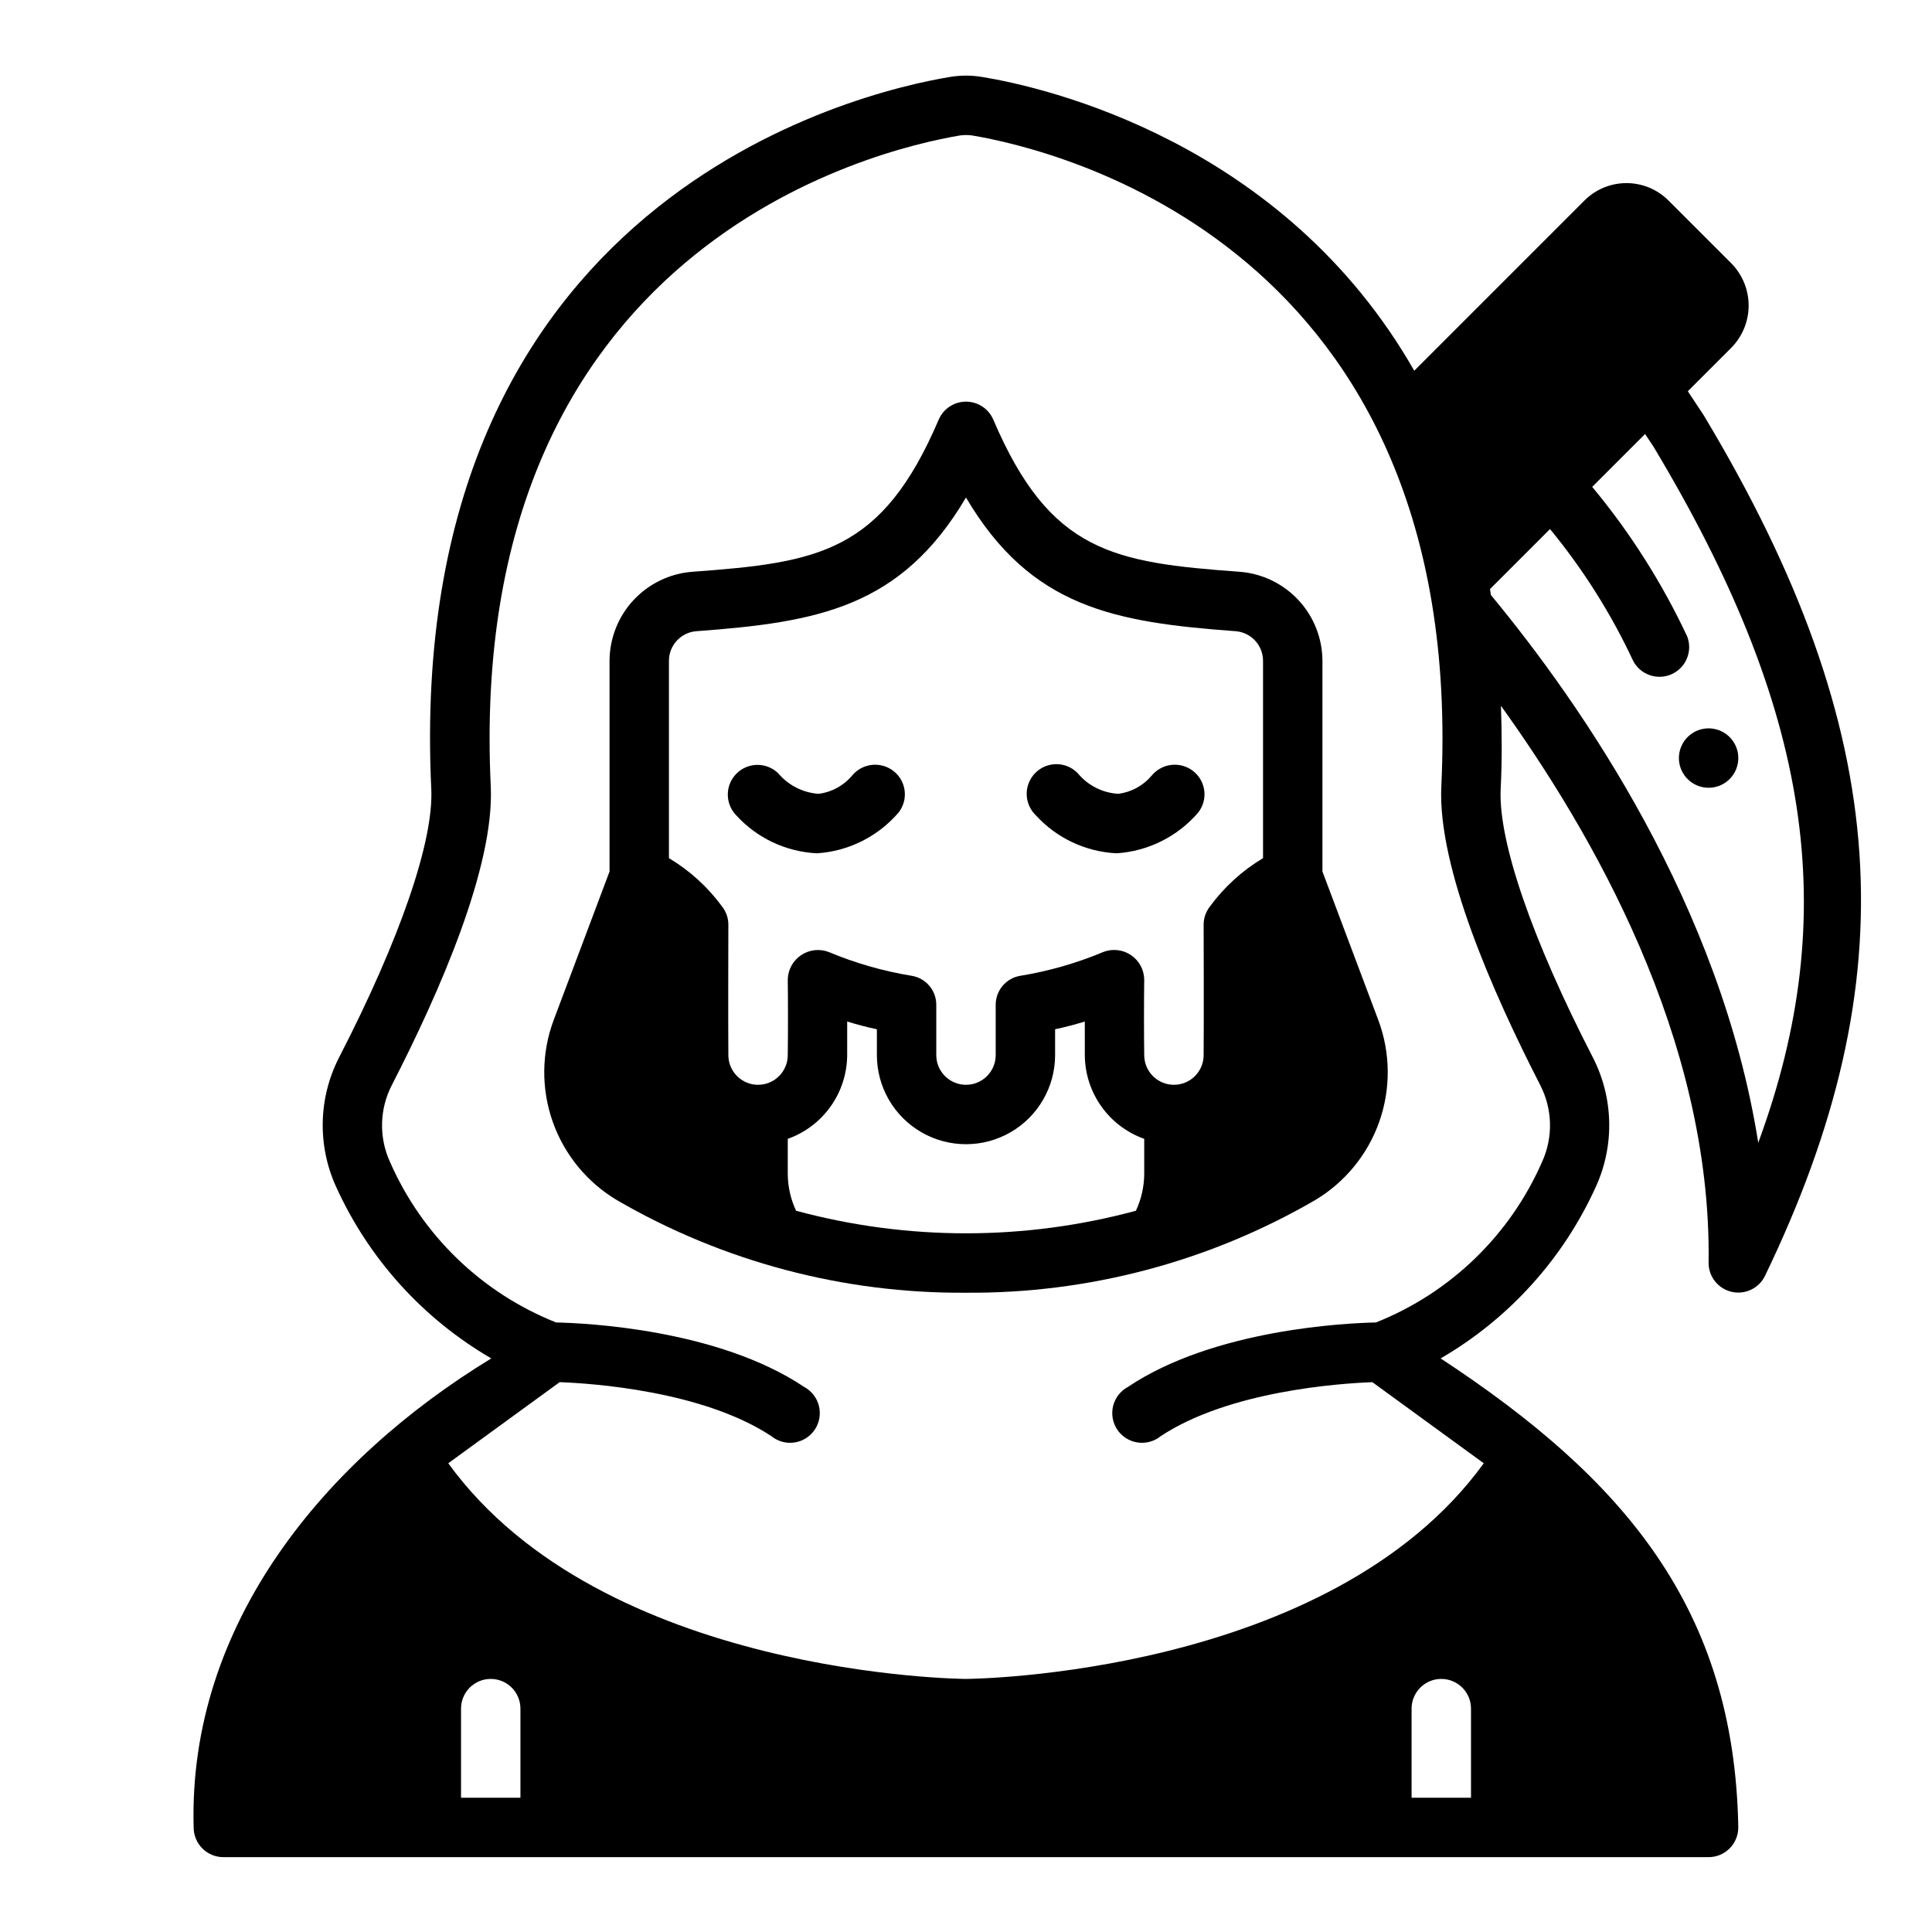
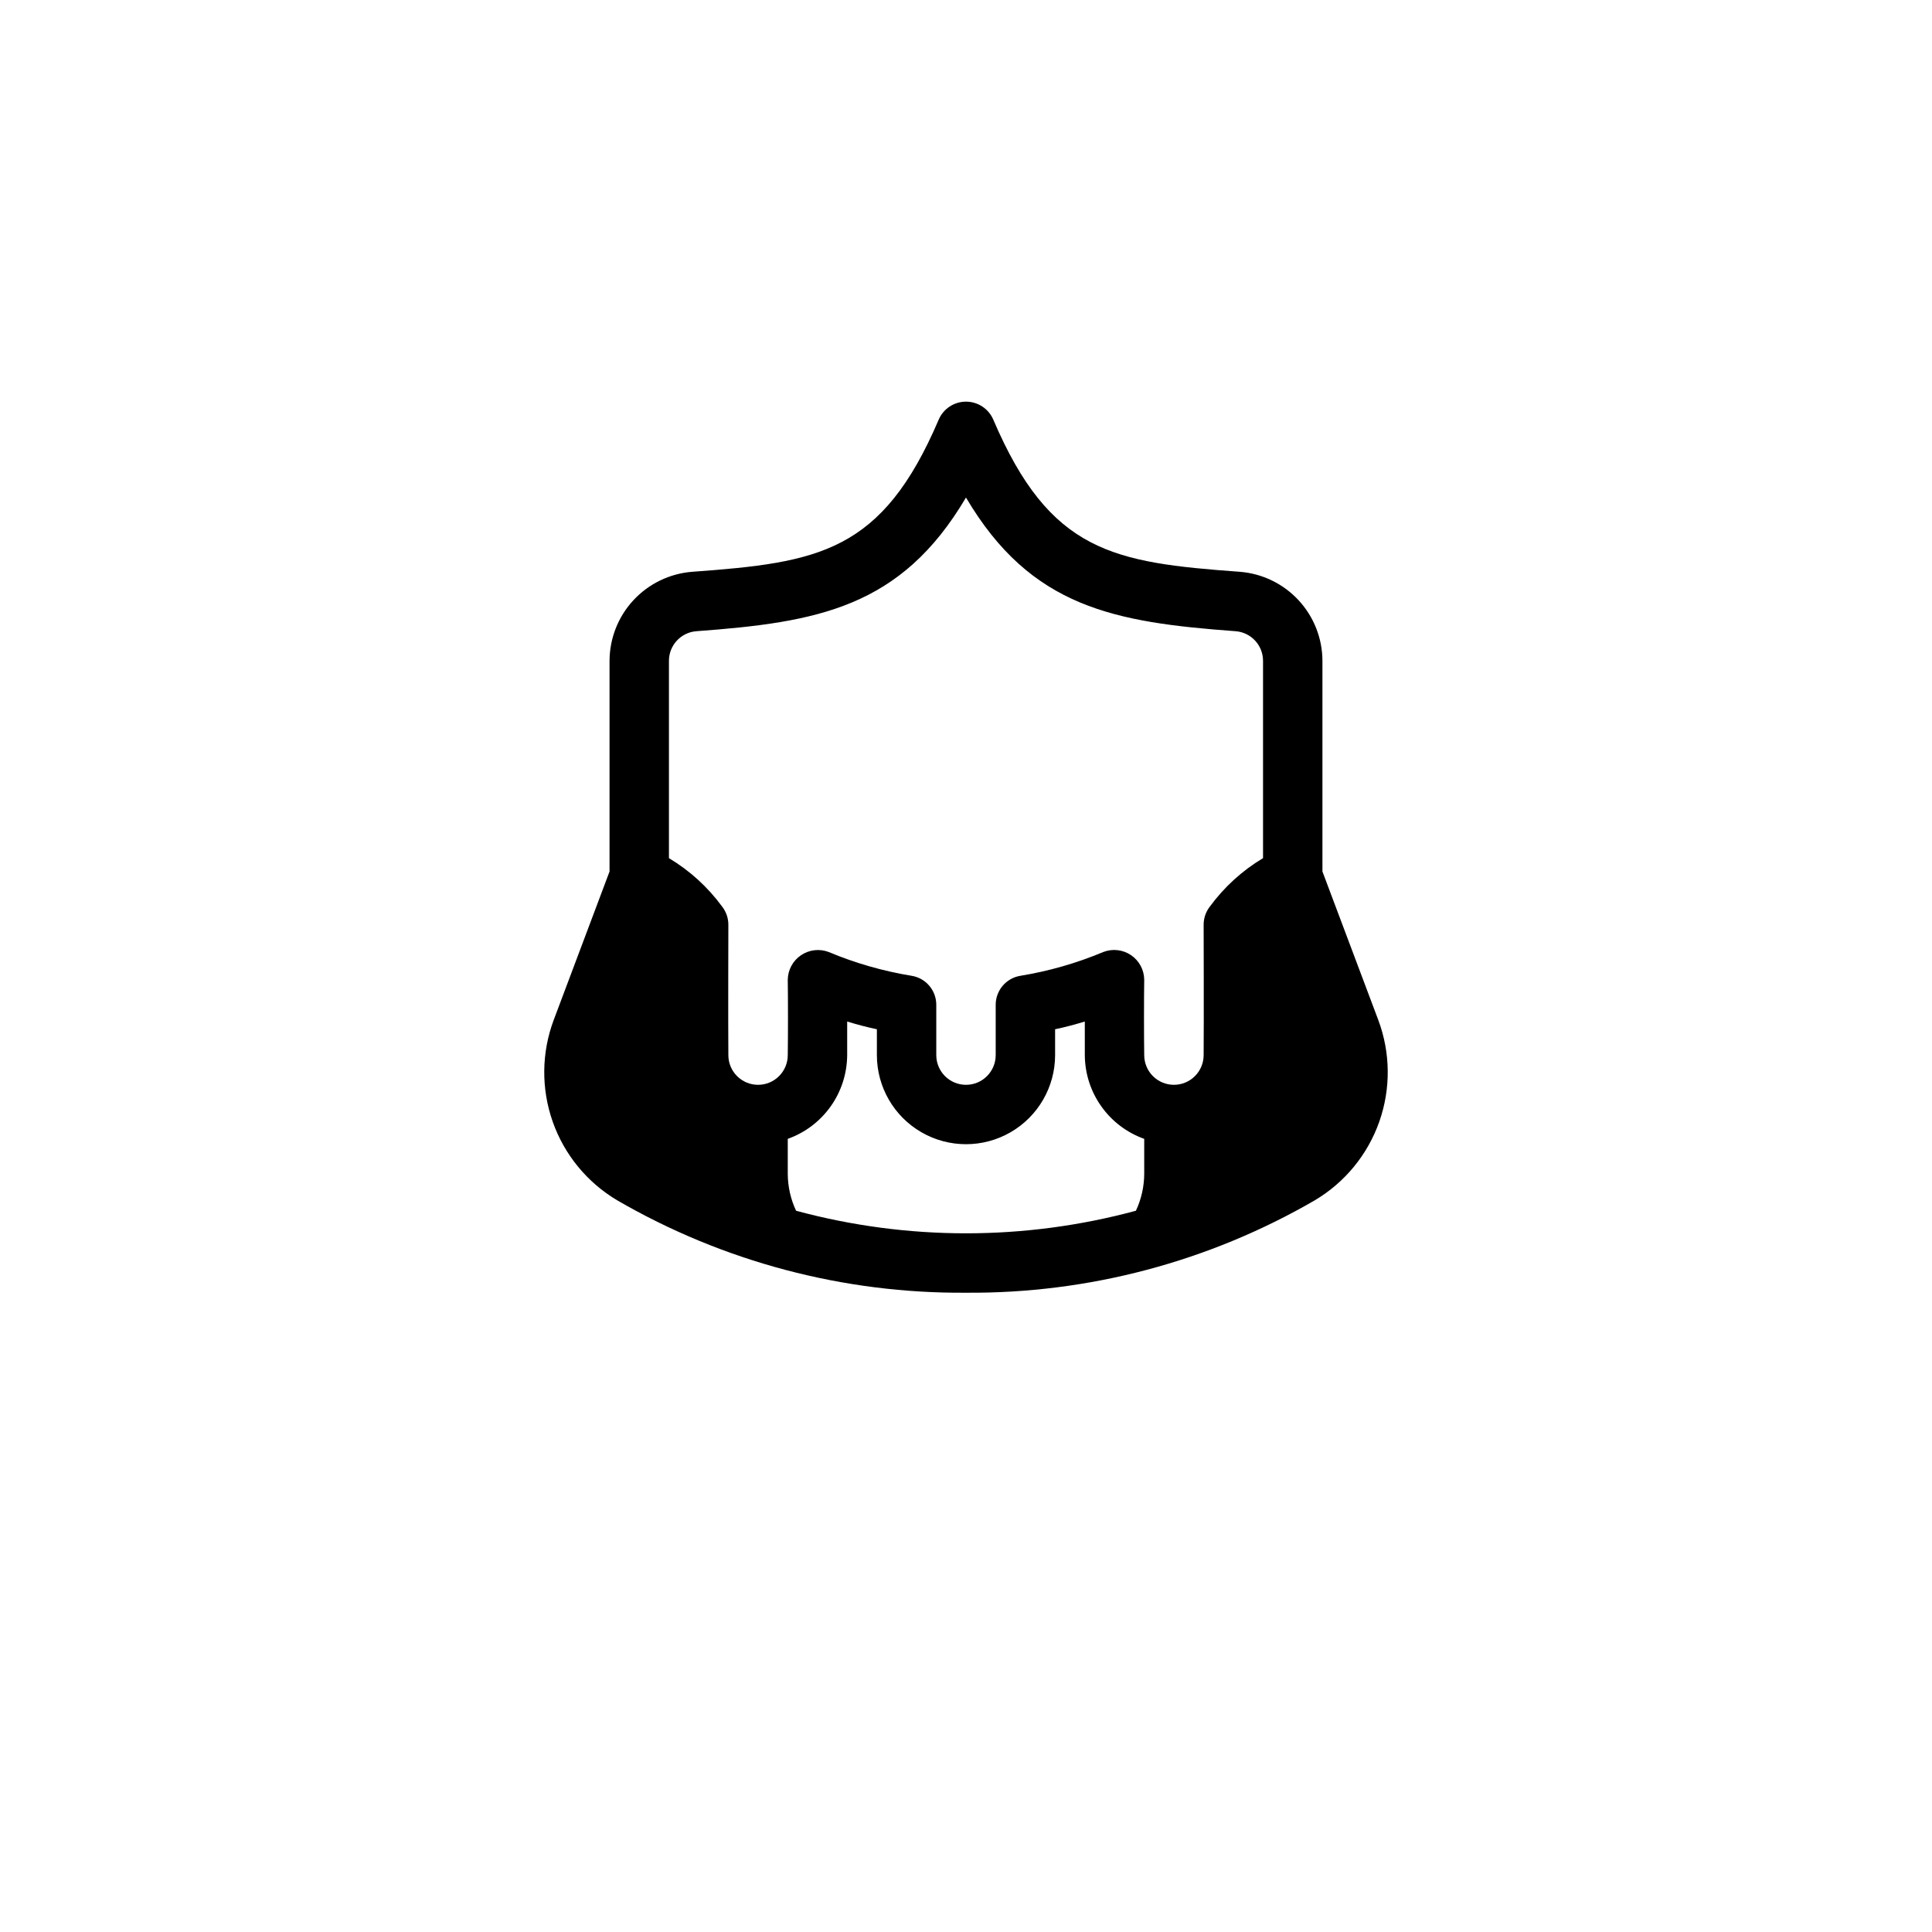
<svg xmlns="http://www.w3.org/2000/svg" fill="#000000" width="800px" height="800px" version="1.1" viewBox="144 144 512 512">
  <g>
-     <path d="m591.29 247.68 11.57-11.57v-0.004c2.914-2.973 4.547-6.973 4.547-11.137 0-4.164-1.633-8.164-4.547-11.141l-16.688-16.688c-2.953-2.957-6.961-4.617-11.141-4.617-4.176 0-8.184 1.66-11.137 4.617l-45.105 45.105c-34.637-60.691-97.691-75.098-114.54-77.855v0.004c-2.816-0.473-5.688-0.473-8.504 0-24.246 4.012-144.92 32.117-137.45 188.77 0.629 13.777-8.266 39.676-24.402 71.004-5.508 10.684-5.828 23.297-0.867 34.246 8.641 19.109 23.035 35.047 41.172 45.578-43.926 26.766-80.371 70.219-78.879 124.3 0 2.086 0.832 4.09 2.309 5.566 1.477 1.473 3.477 2.305 5.566 2.305h393.6c2.086 0 4.09-0.832 5.566-2.305 1.473-1.477 2.305-3.481 2.305-5.566-1.023-58.016-30.23-92.34-78.879-124.3 18.137-10.531 32.531-26.469 41.172-45.578 4.961-10.949 4.641-23.562-0.867-34.246-16.137-31.332-25.031-57.23-24.402-71.004 0.395-7.715 0.316-15.035 0.078-22.121 23.695 32.984 55.891 87.852 55.027 147.68 0.02 3.629 2.519 6.769 6.047 7.609 3.527 0.844 7.176-0.84 8.828-4.066 37.941-78.562 34.402-144.06-16.215-228.29zm-309.37 372.74h-15.742v-23.613c0-4.348 3.523-7.875 7.871-7.875s7.871 3.527 7.871 7.875zm251.91 0h-15.746v-23.613c0-4.348 3.523-7.875 7.871-7.875 4.348 0 7.875 3.527 7.875 7.875zm18.262-189.01c3.363 6.394 3.566 13.984 0.551 20.547-8.504 19.41-24.312 34.684-44.004 42.508-7.637 0.156-42.824 1.73-65.73 17.082v0.004c-1.953 1.047-3.375 2.867-3.914 5.012-0.539 2.148-0.152 4.426 1.07 6.273 1.227 1.844 3.168 3.09 5.359 3.43 2.188 0.34 4.418-0.258 6.141-1.648 18.184-12.043 47.625-14.012 56.129-14.328 5.59 4.094 20.859 15.191 29.52 21.492-40.855 56.363-136.18 57.148-137.21 57.148s-96.355-0.789-137.21-57.152l29.52-21.492c8.5 0.316 37.941 2.281 56.129 14.328v0.004c1.723 1.391 3.953 1.988 6.144 1.648 2.188-0.34 4.133-1.586 5.356-3.43 1.223-1.848 1.613-4.125 1.07-6.273-0.539-2.144-1.961-3.965-3.91-5.012-22.906-15.352-58.094-16.926-65.73-17.082l-0.004-0.004c-19.688-7.824-35.5-23.098-44.004-42.508-3.016-6.562-2.812-14.152 0.551-20.547 12.438-24.246 27.16-57.625 26.137-79.035-6.848-143.27 102.34-168.77 124.3-172.47 1.098-0.16 2.211-0.16 3.309 0 21.961 3.699 131.15 29.203 124.3 172.47-1.023 21.414 13.699 54.789 26.137 79.035zm57.859 15.43c-9.918-62.738-46.68-115.95-70.848-145.16-0.078-0.551-0.156-1.102-0.234-1.574l15.902-15.902h-0.004c8.785 10.68 16.191 22.426 22.043 34.953 1.938 3.68 6.406 5.215 10.199 3.508 3.789-1.707 5.598-6.07 4.129-9.961-6.672-14.246-15.137-27.582-25.191-39.676l14.012-14.012 2.203 3.305c41.566 69.273 50.305 123.43 27.789 184.52z" />
-     <path d="m494.46 374.96v-55.812c-0.012-5.965-2.273-11.707-6.328-16.082-4.055-4.375-9.605-7.066-15.555-7.535-33.535-2.441-50.301-5.117-65.336-40.305-1.238-2.902-4.09-4.785-7.242-4.785-3.156 0-6.008 1.883-7.242 4.785-15.035 35.188-31.805 37.863-65.336 40.305h-0.004c-5.945 0.469-11.5 3.16-15.555 7.535-4.055 4.375-6.312 10.117-6.328 16.082v55.812l-14.801 39.359c-3.246 8.676-3.336 18.219-0.258 26.953 3.082 8.734 9.137 16.109 17.105 20.832 28.066 16.27 59.977 24.723 92.418 24.48 32.438 0.242 64.352-8.211 92.418-24.48 7.969-4.723 14.023-12.098 17.102-20.832 3.082-8.734 2.988-18.277-0.258-26.953zm-47.23 80.137c-0.02 3.375-0.77 6.707-2.203 9.762-29.488 7.977-60.566 7.977-90.059 0-1.434-3.055-2.184-6.387-2.203-9.762v-9.289c4.59-1.633 8.562-4.641 11.379-8.613 2.816-3.973 4.34-8.715 4.367-13.586v-8.895c2.598 0.789 5.195 1.496 7.871 2.047v6.848c0 8.438 4.5 16.234 11.809 20.453 7.305 4.219 16.309 4.219 23.613 0 7.309-4.219 11.809-12.016 11.809-20.453v-6.848c2.676-0.551 5.273-1.258 7.871-2.047l0.004 8.895c0.023 4.871 1.547 9.613 4.367 13.586 2.816 3.973 6.789 6.981 11.375 8.613zm31.488-83.68c-5.508 3.293-10.297 7.656-14.09 12.832-1.09 1.395-1.672 3.113-1.652 4.883 0 0 0.078 25.82 0 34.48v-0.004c0 4.348-3.527 7.875-7.875 7.875-4.348 0-7.871-3.527-7.871-7.875-0.078-5.039-0.078-15.035 0-19.996v0.004c-0.031-2.617-1.348-5.047-3.512-6.508-2.168-1.461-4.918-1.766-7.352-0.816-7.047 2.957-14.422 5.07-21.961 6.301-3.781 0.613-6.551 3.887-6.535 7.715v13.301c0 4.348-3.523 7.875-7.871 7.875s-7.875-3.527-7.875-7.875v-13.301c0.016-3.828-2.754-7.102-6.531-7.715-7.543-1.23-14.914-3.344-21.965-6.301-2.434-0.934-5.172-0.621-7.336 0.836-2.164 1.457-3.481 3.879-3.527 6.488 0.078 4.961 0.078 14.957 0 19.996v-0.004c0 4.348-3.523 7.875-7.871 7.875-4.348 0-7.871-3.527-7.871-7.875-0.078-8.66 0-34.48 0-34.48v0.004c0.02-1.77-0.566-3.488-1.652-4.883-3.793-5.176-8.586-9.539-14.094-12.832v-52.27c-0.012-4.113 3.144-7.543 7.242-7.871 32.117-2.363 54.238-6.219 71.477-35.426 17.238 29.207 39.359 33.062 71.477 35.426h0.004c4.102 0.328 7.254 3.758 7.242 7.871z" />
-     <path d="m603.25 340.38c2.492 3.562 1.625 8.469-1.934 10.965-3.562 2.492-8.473 1.625-10.965-1.934-2.492-3.562-1.629-8.473 1.934-10.965 3.562-2.492 8.469-1.629 10.965 1.934" />
-     <path d="m449.21 349.54c-2.238 2.66-5.394 4.387-8.84 4.832-4.191-0.242-8.09-2.223-10.754-5.461-1.469-1.52-3.484-2.387-5.594-2.402-2.113-0.02-4.141 0.812-5.637 2.305-1.492 1.492-2.32 3.523-2.305 5.633 0.02 2.113 0.887 4.129 2.402 5.594 5.523 6.066 13.223 9.695 21.414 10.094 8.367-0.539 16.168-4.43 21.633-10.793 2.664-3.387 2.09-8.285-1.285-10.965-3.379-2.688-8.289-2.168-11.035 1.164z" />
-     <path d="m369.81 349.54c-2.234 2.668-5.394 4.394-8.848 4.832-4.176-0.285-8.055-2.258-10.746-5.461-3.086-2.984-7.996-2.941-11.035 0.094-3.035 3.039-3.078 7.949-0.094 11.035 5.516 6.066 13.215 9.699 21.402 10.094 8.371-0.535 16.172-4.43 21.633-10.793 2.668-3.383 2.098-8.285-1.273-10.965-3.383-2.688-8.293-2.168-11.039 1.164z" />
+     <path d="m494.46 374.96v-55.812c-0.012-5.965-2.273-11.707-6.328-16.082-4.055-4.375-9.605-7.066-15.555-7.535-33.535-2.441-50.301-5.117-65.336-40.305-1.238-2.902-4.09-4.785-7.242-4.785-3.156 0-6.008 1.883-7.242 4.785-15.035 35.188-31.805 37.863-65.336 40.305h-0.004c-5.945 0.469-11.5 3.16-15.555 7.535-4.055 4.375-6.312 10.117-6.328 16.082v55.812l-14.801 39.359c-3.246 8.676-3.336 18.219-0.258 26.953 3.082 8.734 9.137 16.109 17.105 20.832 28.066 16.27 59.977 24.723 92.418 24.48 32.438 0.242 64.352-8.211 92.418-24.48 7.969-4.723 14.023-12.098 17.102-20.832 3.082-8.734 2.988-18.277-0.258-26.953zm-47.23 80.137c-0.02 3.375-0.77 6.707-2.203 9.762-29.488 7.977-60.566 7.977-90.059 0-1.434-3.055-2.184-6.387-2.203-9.762v-9.289c4.59-1.633 8.562-4.641 11.379-8.613 2.816-3.973 4.34-8.715 4.367-13.586v-8.895c2.598 0.789 5.195 1.496 7.871 2.047v6.848c0 8.438 4.5 16.234 11.809 20.453 7.305 4.219 16.309 4.219 23.613 0 7.309-4.219 11.809-12.016 11.809-20.453v-6.848c2.676-0.551 5.273-1.258 7.871-2.047l0.004 8.895c0.023 4.871 1.547 9.613 4.367 13.586 2.816 3.973 6.789 6.981 11.375 8.613zm31.488-83.68c-5.508 3.293-10.297 7.656-14.09 12.832-1.09 1.395-1.672 3.113-1.652 4.883 0 0 0.078 25.82 0 34.48c0 4.348-3.527 7.875-7.875 7.875-4.348 0-7.871-3.527-7.871-7.875-0.078-5.039-0.078-15.035 0-19.996v0.004c-0.031-2.617-1.348-5.047-3.512-6.508-2.168-1.461-4.918-1.766-7.352-0.816-7.047 2.957-14.422 5.07-21.961 6.301-3.781 0.613-6.551 3.887-6.535 7.715v13.301c0 4.348-3.523 7.875-7.871 7.875s-7.875-3.527-7.875-7.875v-13.301c0.016-3.828-2.754-7.102-6.531-7.715-7.543-1.23-14.914-3.344-21.965-6.301-2.434-0.934-5.172-0.621-7.336 0.836-2.164 1.457-3.481 3.879-3.527 6.488 0.078 4.961 0.078 14.957 0 19.996v-0.004c0 4.348-3.523 7.875-7.871 7.875-4.348 0-7.871-3.527-7.871-7.875-0.078-8.66 0-34.48 0-34.48v0.004c0.02-1.77-0.566-3.488-1.652-4.883-3.793-5.176-8.586-9.539-14.094-12.832v-52.27c-0.012-4.113 3.144-7.543 7.242-7.871 32.117-2.363 54.238-6.219 71.477-35.426 17.238 29.207 39.359 33.062 71.477 35.426h0.004c4.102 0.328 7.254 3.758 7.242 7.871z" />
  </g>
</svg>